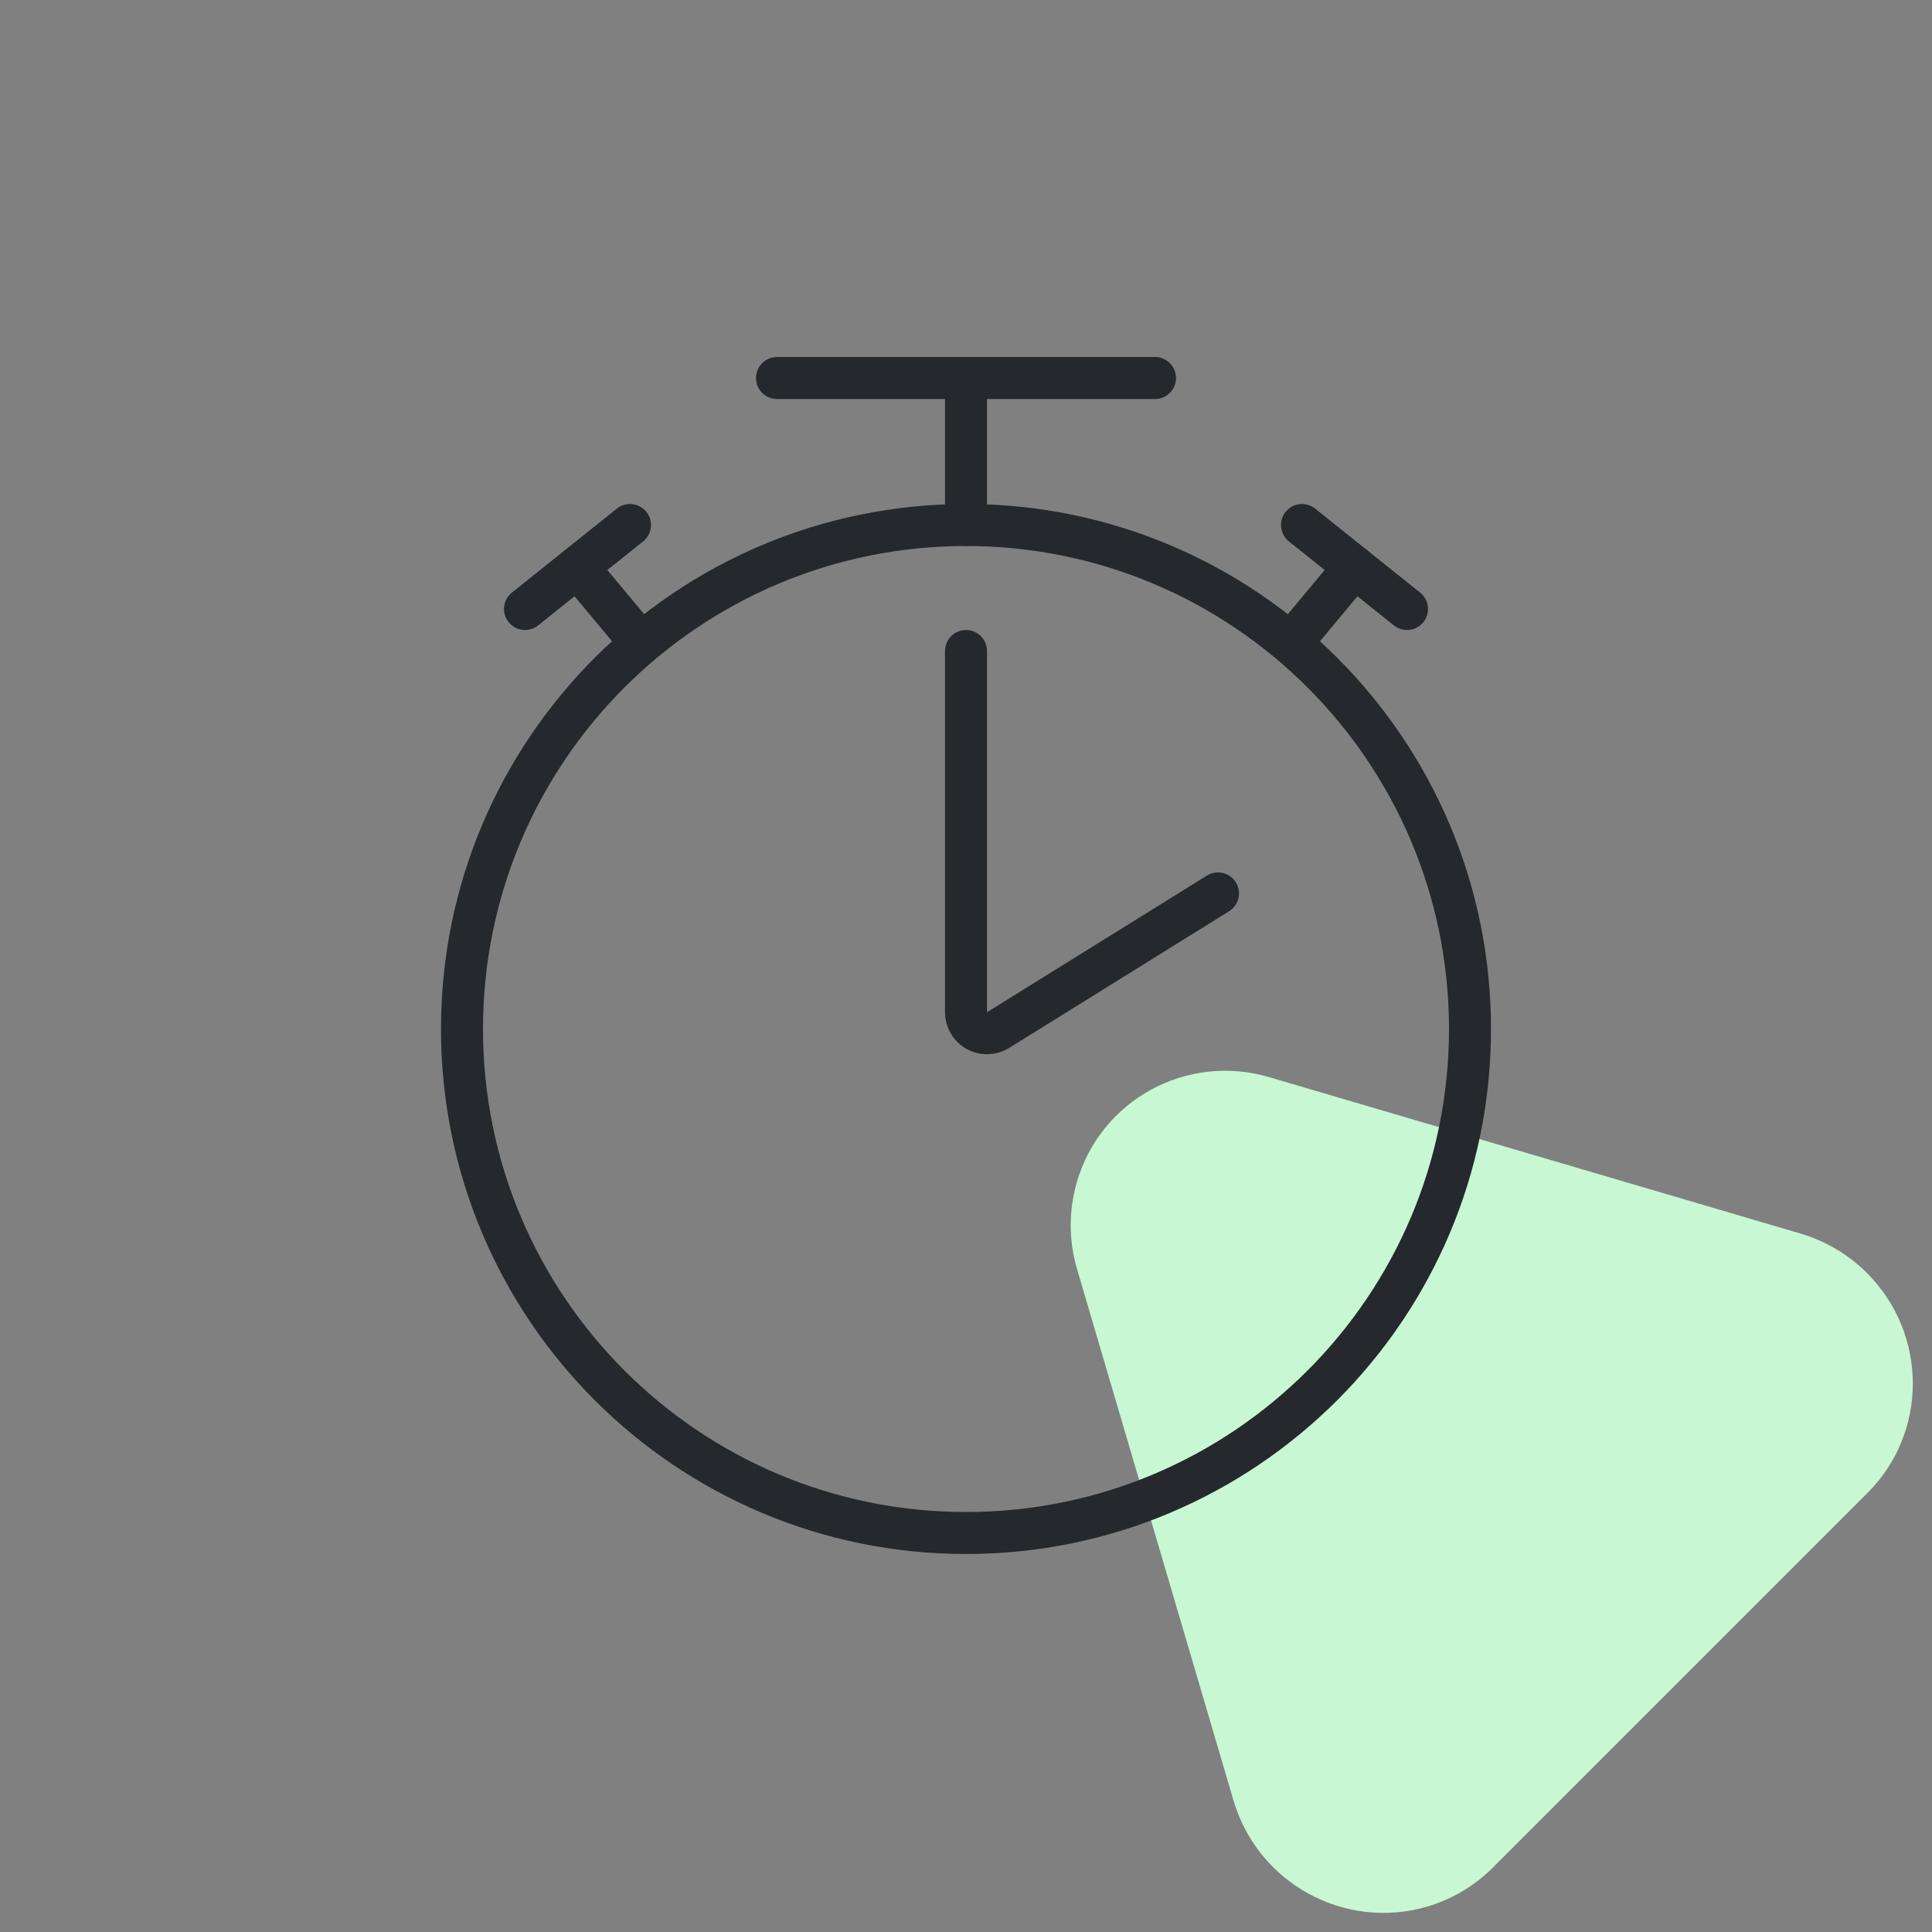
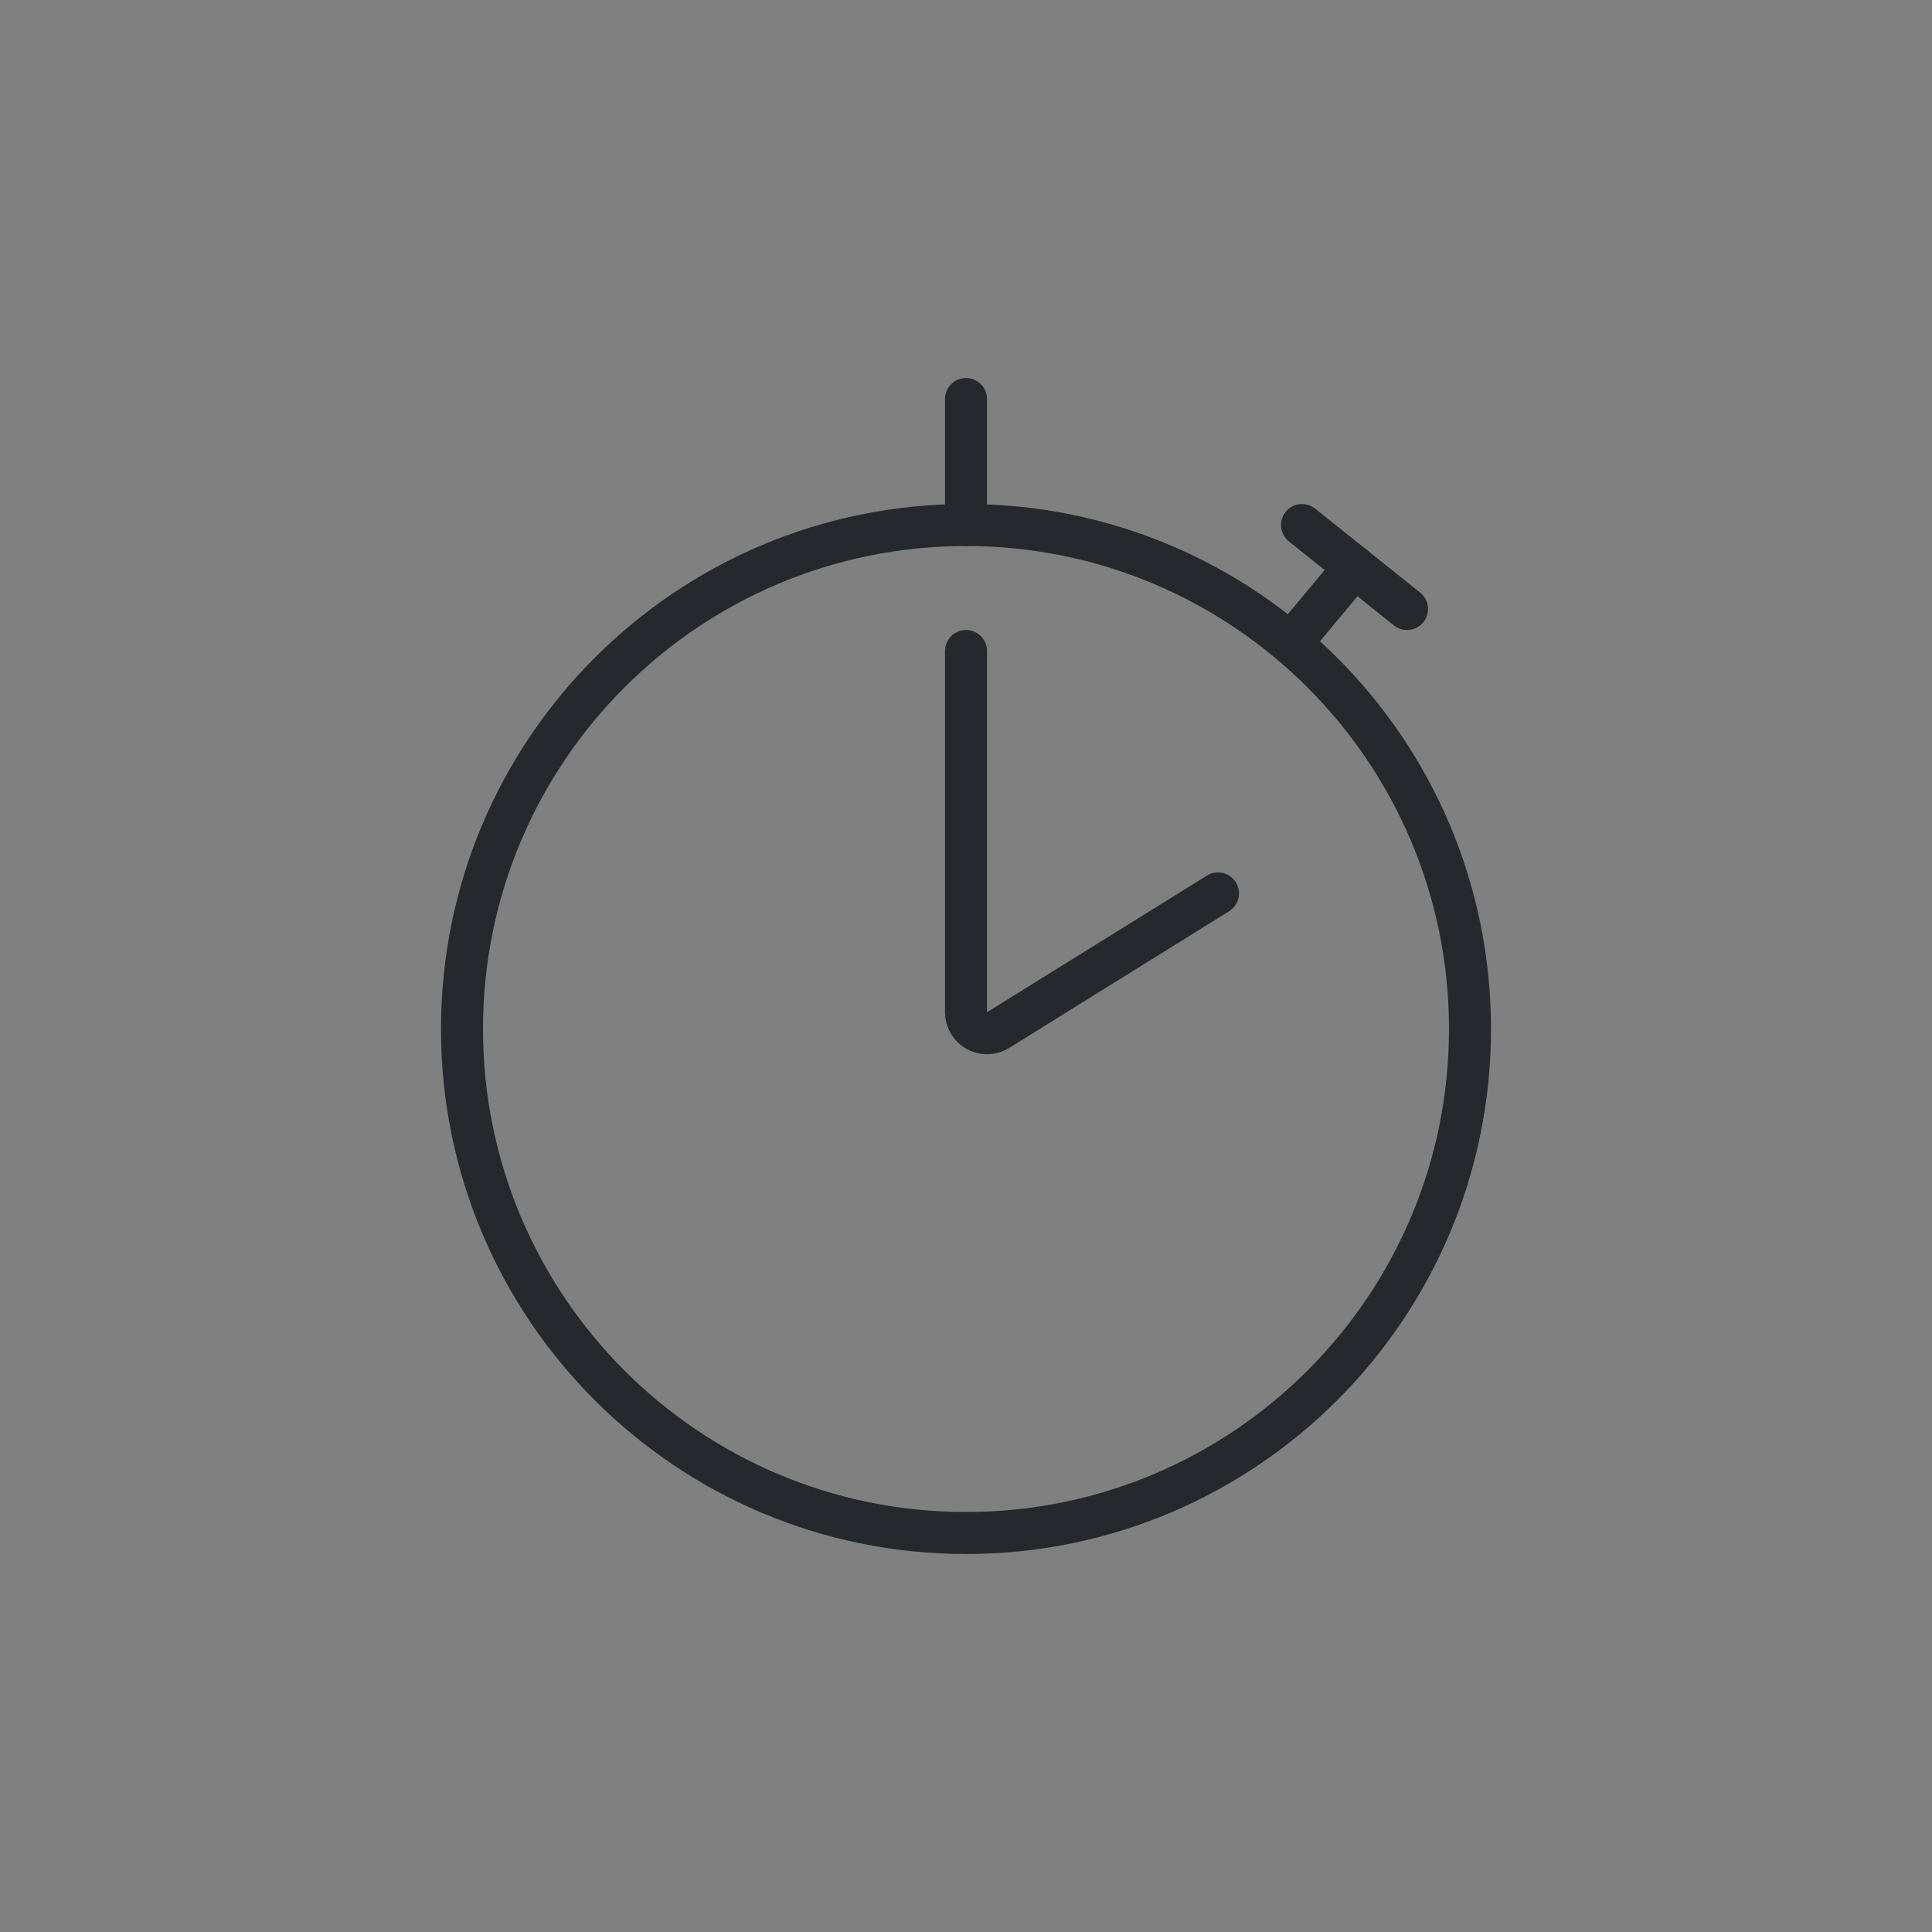
<svg xmlns="http://www.w3.org/2000/svg" id="eFeVrWNjsTi1" width="92px" height="92px" viewBox="0 0 92 92" shape-rendering="geometricPrecision" text-rendering="geometricPrecision">
  <rect x="0" y="0" width="92" height="92" fill="#808080" stroke="none" />
  <style>#eFeVrWNjsTi2_to {animation: eFeVrWNjsTi2_to__to 10000ms linear infinite normal forwards}@keyframes eFeVrWNjsTi2_to__to { 0% {transform: translate(71.037px,71.04px);animation-timing-function: cubic-bezier(0.265,-0.01,0.735,0.99)} 50% {transform: translate(74.037px,59.04px);animation-timing-function: cubic-bezier(0.265,-0.01,0.735,0.99)} 100% {transform: translate(71.037px,71.04px)}} #eFeVrWNjsTi2_tr {animation: eFeVrWNjsTi2_tr__tr 10000ms linear infinite normal forwards}@keyframes eFeVrWNjsTi2_tr__tr { 0% {transform: rotate(0deg);animation-timing-function: cubic-bezier(0.265,-0.01,0.735,0.99)} 50% {transform: rotate(-60deg);animation-timing-function: cubic-bezier(0.265,-0.01,0.735,0.99)} 100% {transform: rotate(0deg)}}</style>
  <g id="eFeVrWNjsTi2_to" transform="translate(71.037,71.04)">
    <g id="eFeVrWNjsTi2_tr" transform="rotate(0)">
-       <path d="M51.29,60.441L58.739,85.74c1.156,3.926,5.27,6.191,9.19,5.059c1.193-.345,2.278-.985,3.155-1.862l17.851-17.851c2.881-2.881,2.867-7.566-.031-10.464-.882-.882-1.971-1.529-3.166-1.881L60.437,51.293c-3.926-1.156-8.027,1.084-9.16,5.004-.391,1.352-.386,2.789.012,4.143Z" transform="translate(-71.037,-71.04)" clip-rule="evenodd" fill="#c8f7d3" fill-rule="evenodd" />
-     </g>
+       </g>
  </g>
  <g transform="translate(16 16)">
    <g>
      <polygon points="0,0 60,0 60,1.314 60,60 0,60" fill="none" fill-rule="evenodd" />
      <path d="M54,33c0,13.254-10.746,24-24,24C16.742,57,6,46.254,6,33s10.742-24,24-24C43.254,9,54,19.746,54,33Z" fill="none" fill-rule="evenodd" stroke="#25282d" stroke-width="2" stroke-linejoin="round" />
-       <path d="M42,26.544L31.528,33.051c-.469.291-1.086.147-1.377-.322C30.052,32.571,30,32.388,30,32.201L30,15v0" fill="none" stroke="#25282d" stroke-width="2" stroke-linecap="round" stroke-linejoin="round" />
+       <path d="M42,26.544L31.528,33.051c-.469.291-1.086.147-1.377-.322C30.052,32.571,30,32.388,30,32.201L30,15" fill="none" stroke="#25282d" stroke-width="2" stroke-linecap="round" stroke-linejoin="round" />
      <line x1="30" y1="9" x2="30" y2="3" fill="none" fill-rule="evenodd" stroke="#25282d" stroke-width="2" stroke-linecap="round" stroke-linejoin="round" />
-       <line x1="21" y1="2" x2="39" y2="2" fill="none" fill-rule="evenodd" stroke="#25282d" stroke-width="2" stroke-linecap="round" stroke-linejoin="round" />
-       <line x1="11.5" y1="14" x2="14" y2="11" transform="matrix(-1 0 0 1 25.5 0)" fill="none" fill-rule="evenodd" stroke="#25282d" stroke-width="2" stroke-linecap="round" stroke-linejoin="round" />
-       <line x1="9" y1="9" x2="14" y2="13" transform="matrix(-1 0 0 1 23 0)" fill="none" fill-rule="evenodd" stroke="#25282d" stroke-width="2" stroke-linecap="round" stroke-linejoin="round" />
      <line x1="46" y1="14" x2="48.5" y2="11" fill="none" fill-rule="evenodd" stroke="#25282d" stroke-width="2" stroke-linecap="round" stroke-linejoin="round" />
      <line x1="46" y1="9" x2="51" y2="13" fill="none" fill-rule="evenodd" stroke="#25282d" stroke-width="2" stroke-linecap="round" stroke-linejoin="round" />
    </g>
  </g>
</svg>